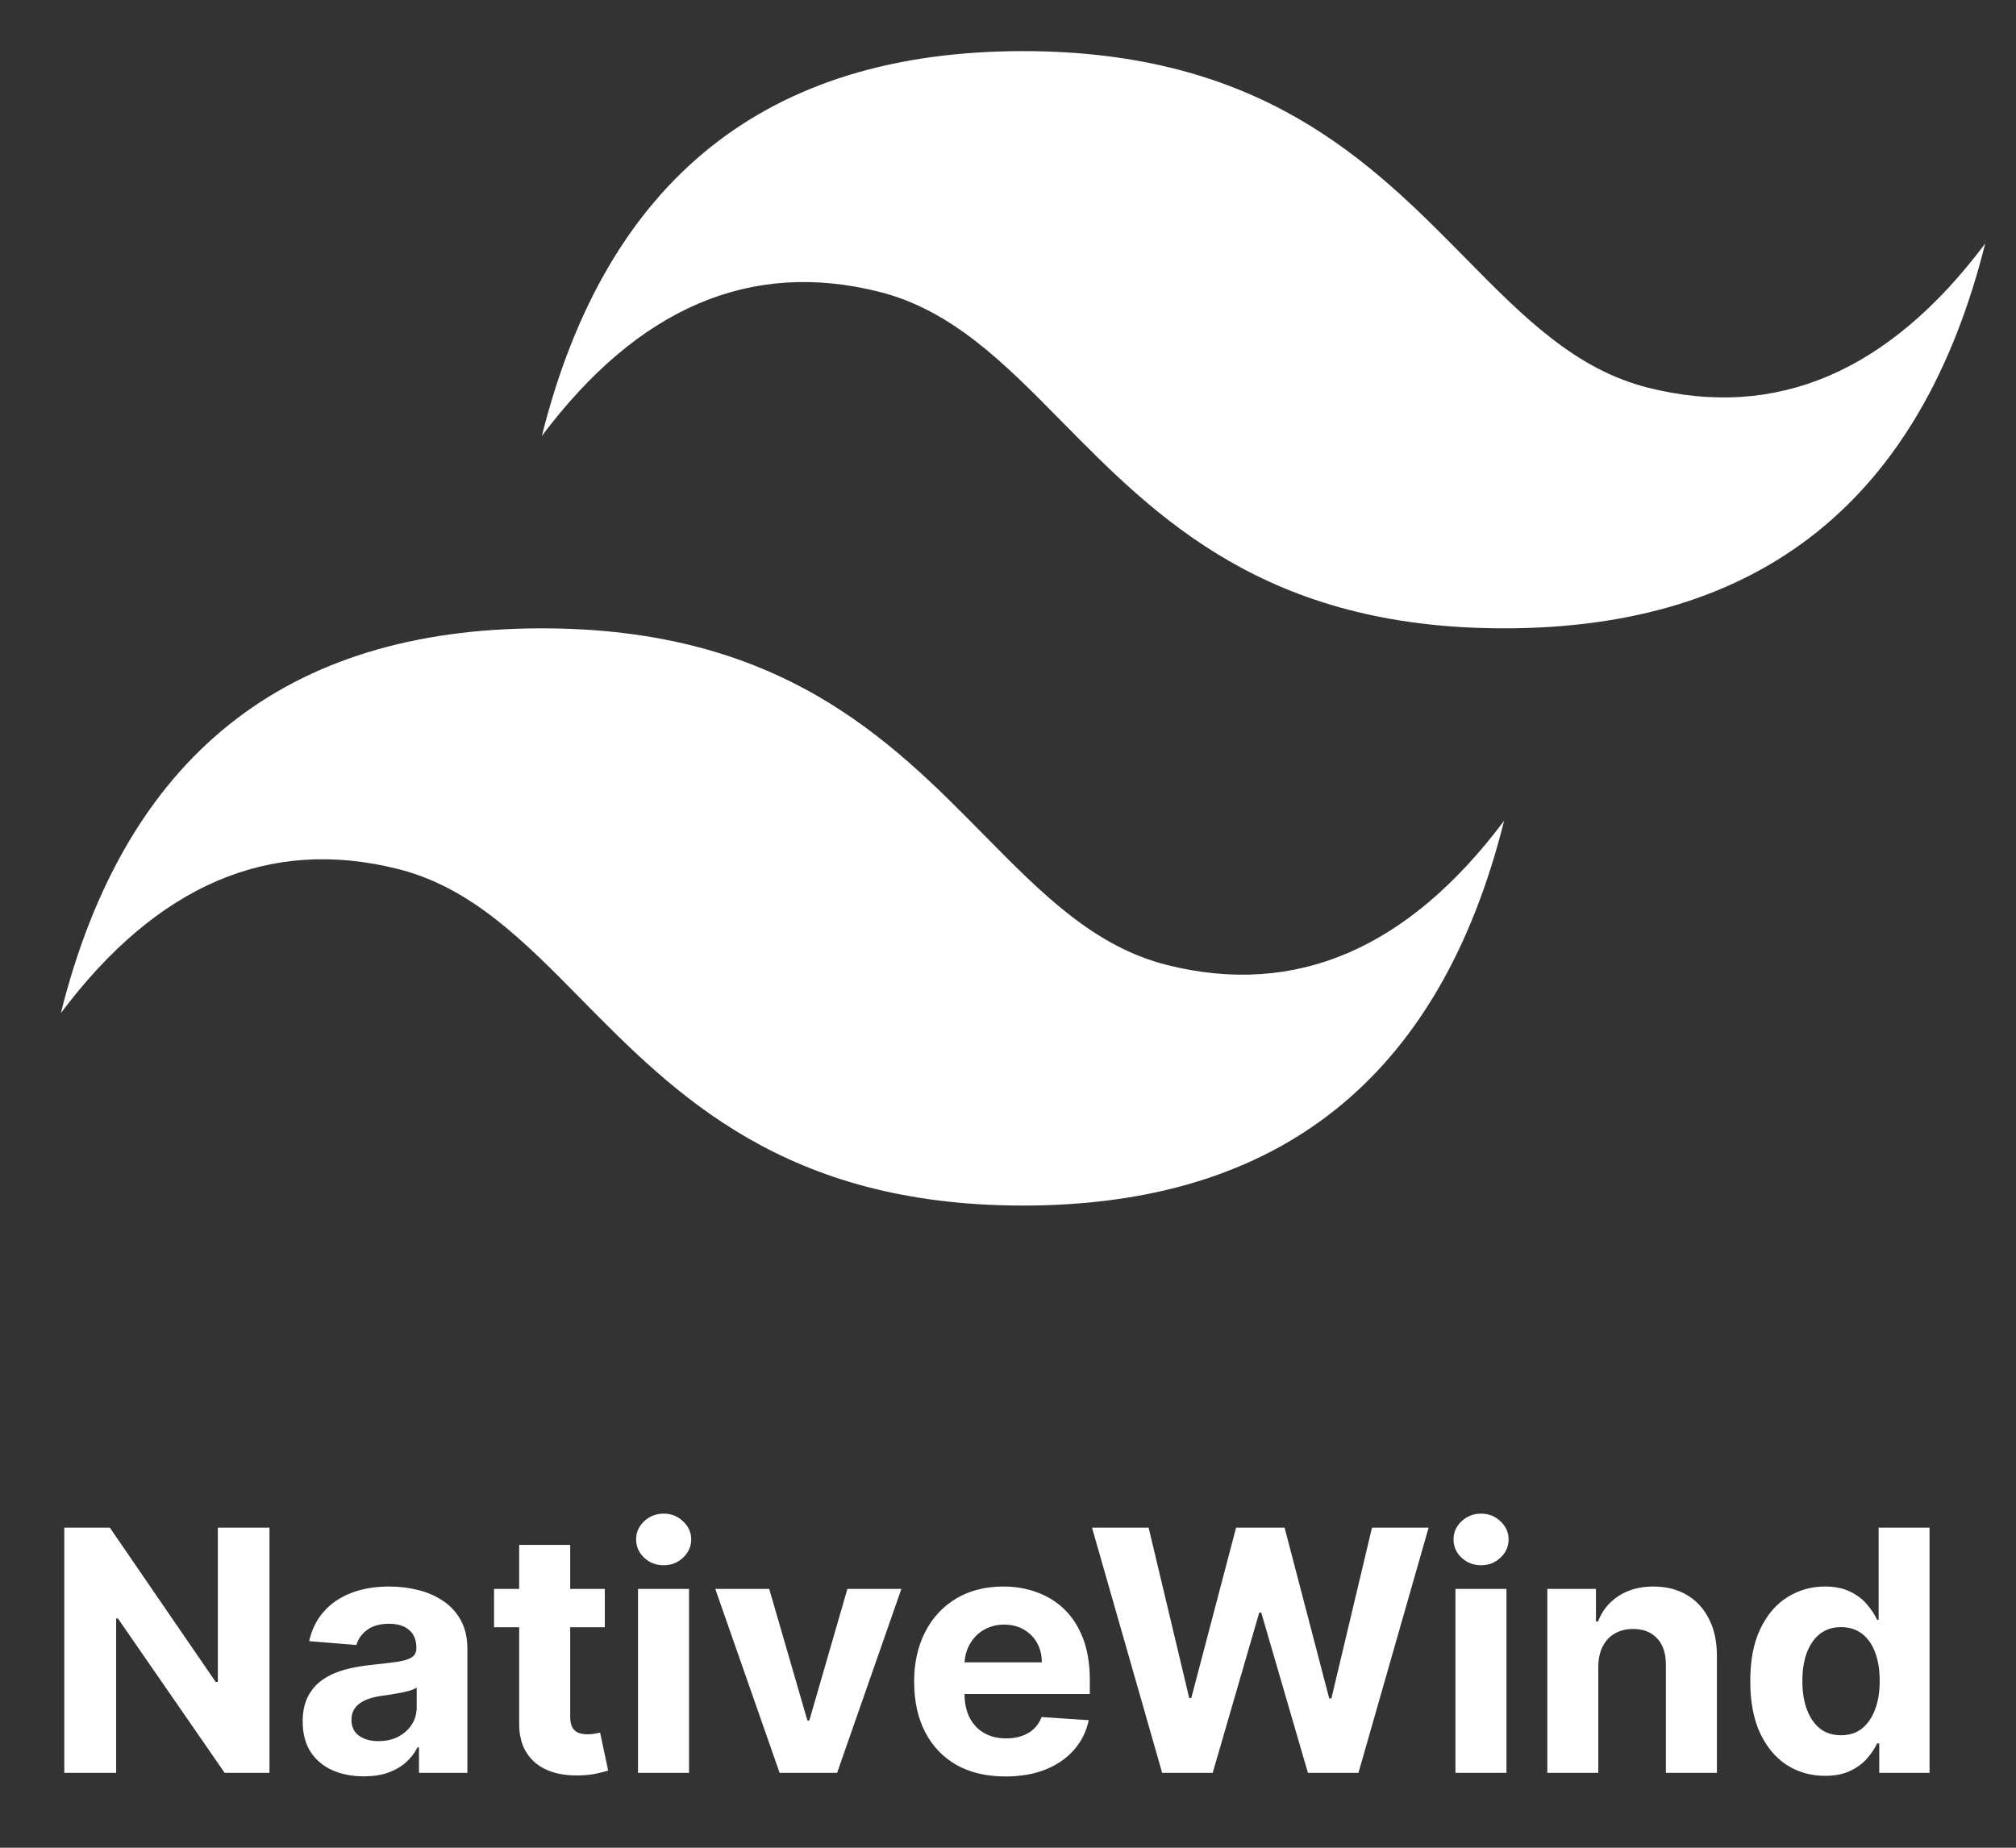
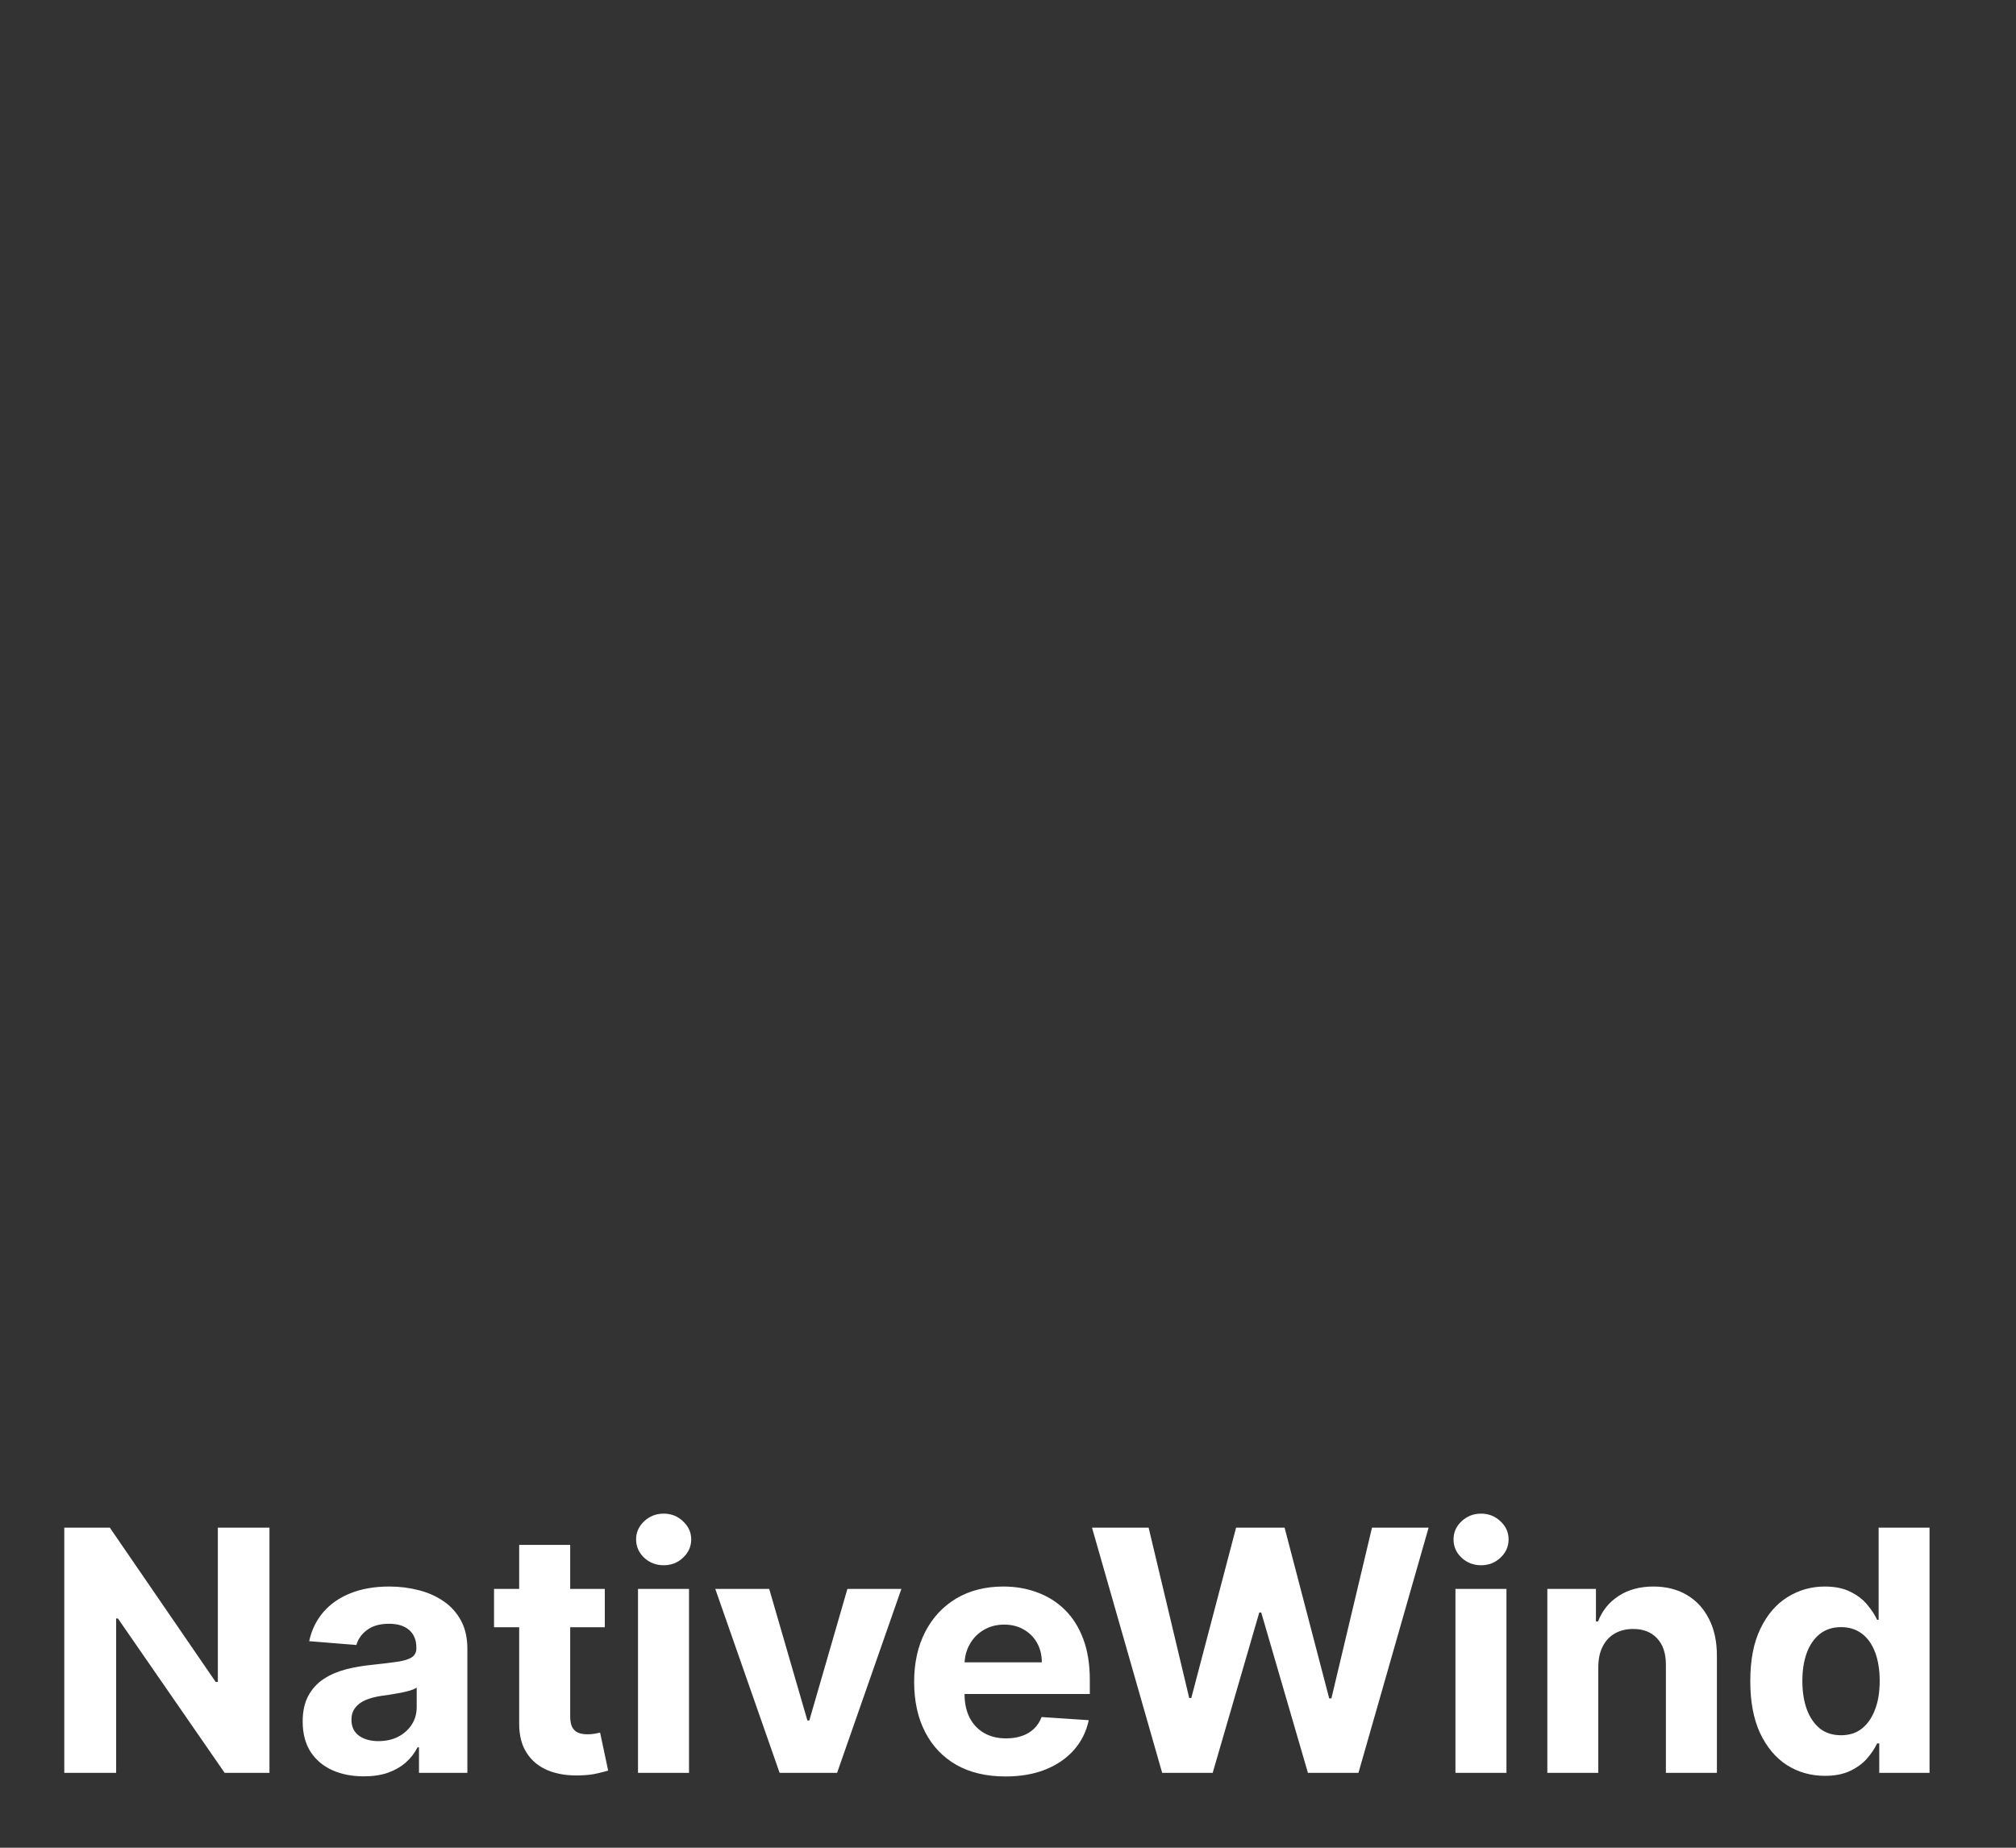
<svg xmlns="http://www.w3.org/2000/svg" width="36" height="33" viewBox="0 0 36 33" fill="none">
  <rect x="0" y="0" width="36" height="33" fill="#333333" stroke="none" />
-   <path d="M18.269 0.913C13.686 0.913 10.823 3.204 9.676 7.786C11.395 5.496 13.399 4.636 15.69 5.209C16.997 5.535 17.932 6.483 18.965 7.533C20.65 9.243 22.6 11.222 26.859 11.222C31.441 11.222 34.304 8.931 35.45 4.35C33.732 6.64 31.727 7.5 29.437 6.926C28.129 6.6 27.194 5.652 26.161 4.602C24.476 2.893 22.526 0.913 18.269 0.913ZM9.676 11.222C5.096 11.222 2.231 13.513 1.086 18.095C2.804 15.804 4.809 14.945 7.099 15.518C8.407 15.844 9.342 16.792 10.375 17.842C12.06 19.552 14.01 21.531 18.269 21.531C22.851 21.531 25.714 19.241 26.859 14.659C25.141 16.949 23.137 17.809 20.846 17.236C19.539 16.909 18.604 15.96 17.57 14.911C15.886 13.201 13.935 11.222 9.676 11.222Z" fill="white" />
  <path d="M4.812 27.283V31.663H4.012L2.106 28.906H2.074V31.663H1.148V27.283H1.961L3.851 30.038H3.89V27.283H4.812ZM6.496 31.725C6.287 31.725 6.1 31.689 5.936 31.616C5.772 31.542 5.642 31.433 5.547 31.289C5.453 31.143 5.405 30.962 5.405 30.745C5.405 30.563 5.439 30.41 5.506 30.286C5.573 30.162 5.664 30.062 5.78 29.986C5.895 29.911 6.026 29.854 6.173 29.815C6.321 29.777 6.477 29.75 6.639 29.734C6.83 29.714 6.984 29.695 7.101 29.678C7.218 29.66 7.303 29.633 7.356 29.597C7.409 29.561 7.435 29.509 7.435 29.439V29.426C7.435 29.291 7.392 29.186 7.307 29.112C7.223 29.038 7.103 29 6.947 29C6.783 29 6.653 29.037 6.556 29.11C6.459 29.181 6.395 29.271 6.364 29.379L5.521 29.311C5.564 29.111 5.648 28.939 5.773 28.793C5.899 28.646 6.061 28.534 6.259 28.455C6.458 28.375 6.689 28.335 6.952 28.335C7.134 28.335 7.309 28.357 7.476 28.4C7.644 28.442 7.793 28.509 7.923 28.599C8.054 28.688 8.157 28.804 8.233 28.945C8.308 29.085 8.346 29.252 8.346 29.448V31.663H7.482V31.207H7.456C7.404 31.31 7.333 31.401 7.245 31.479C7.156 31.556 7.05 31.617 6.926 31.661C6.802 31.704 6.659 31.725 6.496 31.725ZM6.757 31.096C6.891 31.096 7.009 31.07 7.112 31.017C7.215 30.963 7.295 30.89 7.354 30.799C7.412 30.708 7.441 30.604 7.441 30.489V30.14C7.413 30.159 7.374 30.176 7.324 30.192C7.275 30.206 7.22 30.22 7.159 30.232C7.098 30.244 7.036 30.254 6.975 30.264C6.914 30.273 6.858 30.281 6.808 30.288C6.701 30.304 6.608 30.328 6.528 30.363C6.448 30.397 6.386 30.443 6.342 30.502C6.298 30.559 6.276 30.63 6.276 30.716C6.276 30.84 6.321 30.934 6.411 31C6.502 31.064 6.617 31.096 6.757 31.096ZM10.8 28.378V29.062H8.822V28.378H10.8ZM9.271 27.591H10.182V30.654C10.182 30.738 10.195 30.803 10.22 30.85C10.246 30.896 10.282 30.928 10.327 30.947C10.374 30.965 10.428 30.974 10.49 30.974C10.533 30.974 10.575 30.971 10.618 30.964C10.661 30.955 10.694 30.949 10.716 30.944L10.86 31.622C10.814 31.637 10.75 31.653 10.667 31.672C10.585 31.692 10.484 31.704 10.366 31.708C10.146 31.716 9.954 31.687 9.788 31.62C9.624 31.553 9.497 31.449 9.406 31.308C9.314 31.167 9.269 30.989 9.271 30.773V27.591ZM11.393 31.663V28.378H12.304V31.663H11.393ZM11.851 27.955C11.716 27.955 11.599 27.91 11.502 27.82C11.407 27.729 11.359 27.62 11.359 27.493C11.359 27.367 11.407 27.26 11.502 27.17C11.599 27.079 11.716 27.033 11.851 27.033C11.986 27.033 12.102 27.079 12.197 27.17C12.294 27.26 12.343 27.367 12.343 27.493C12.343 27.62 12.294 27.729 12.197 27.82C12.102 27.91 11.986 27.955 11.851 27.955ZM16.096 28.378L14.948 31.663H13.922L12.773 28.378H13.736L14.418 30.728H14.452L15.132 28.378H16.096ZM17.954 31.727C17.616 31.727 17.325 31.659 17.081 31.522C16.839 31.384 16.652 31.188 16.521 30.936C16.39 30.682 16.324 30.382 16.324 30.036C16.324 29.698 16.39 29.401 16.521 29.146C16.652 28.891 16.837 28.692 17.075 28.549C17.314 28.407 17.595 28.335 17.917 28.335C18.134 28.335 18.336 28.37 18.523 28.44C18.711 28.509 18.875 28.612 19.015 28.75C19.156 28.889 19.265 29.062 19.344 29.272C19.422 29.48 19.461 29.724 19.461 30.003V30.254H16.688V29.689H18.604C18.604 29.558 18.575 29.442 18.518 29.34C18.461 29.239 18.382 29.16 18.281 29.103C18.181 29.045 18.065 29.015 17.932 29.015C17.794 29.015 17.672 29.048 17.564 29.112C17.459 29.174 17.376 29.259 17.317 29.366C17.257 29.472 17.226 29.589 17.224 29.719V30.256C17.224 30.418 17.255 30.559 17.314 30.677C17.376 30.795 17.462 30.887 17.573 30.951C17.684 31.015 17.816 31.047 17.969 31.047C18.07 31.047 18.163 31.033 18.247 31.004C18.331 30.976 18.403 30.933 18.463 30.876C18.523 30.819 18.568 30.749 18.6 30.666L19.442 30.722C19.399 30.924 19.312 31.101 19.179 31.252C19.048 31.402 18.878 31.519 18.67 31.603C18.463 31.686 18.225 31.727 17.954 31.727ZM20.753 31.663L19.5 27.283H20.511L21.236 30.326H21.273L22.073 27.283H22.939L23.736 30.333H23.775L24.5 27.283H25.511L24.258 31.663H23.356L22.522 28.799H22.487L21.655 31.663H20.753ZM25.99 31.663V28.378H26.901V31.663H25.99ZM26.447 27.955C26.312 27.955 26.196 27.91 26.099 27.82C26.003 27.729 25.956 27.62 25.956 27.493C25.956 27.367 26.003 27.26 26.099 27.17C26.196 27.079 26.312 27.033 26.447 27.033C26.583 27.033 26.698 27.079 26.794 27.17C26.891 27.26 26.939 27.367 26.939 27.493C26.939 27.62 26.891 27.729 26.794 27.82C26.698 27.91 26.583 27.955 26.447 27.955ZM28.541 29.764V31.663H27.631V28.378H28.499V28.958H28.537C28.61 28.767 28.732 28.616 28.903 28.504C29.074 28.392 29.282 28.335 29.525 28.335C29.753 28.335 29.952 28.385 30.122 28.485C30.292 28.585 30.423 28.727 30.517 28.913C30.612 29.097 30.659 29.316 30.659 29.572V31.663H29.748V29.734C29.749 29.533 29.698 29.376 29.594 29.264C29.49 29.149 29.346 29.093 29.164 29.093C29.041 29.093 28.933 29.119 28.839 29.172C28.746 29.224 28.673 29.301 28.621 29.403C28.569 29.502 28.543 29.623 28.541 29.764ZM32.587 31.716C32.338 31.716 32.112 31.652 31.909 31.524C31.708 31.394 31.549 31.204 31.43 30.953C31.313 30.701 31.255 30.391 31.255 30.025C31.255 29.648 31.315 29.335 31.437 29.086C31.558 28.835 31.719 28.648 31.92 28.524C32.122 28.398 32.344 28.335 32.585 28.335C32.769 28.335 32.922 28.367 33.045 28.43C33.169 28.491 33.269 28.568 33.344 28.66C33.421 28.752 33.48 28.841 33.52 28.93H33.547V27.283H34.456V31.663H33.558V31.137H33.52C33.477 31.228 33.416 31.319 33.338 31.409C33.261 31.497 33.16 31.57 33.036 31.629C32.914 31.687 32.764 31.716 32.587 31.716ZM32.876 30.991C33.023 30.991 33.147 30.952 33.248 30.872C33.35 30.79 33.429 30.677 33.483 30.532C33.539 30.386 33.566 30.216 33.566 30.021C33.566 29.825 33.539 29.656 33.485 29.512C33.431 29.368 33.353 29.256 33.25 29.178C33.147 29.1 33.023 29.06 32.876 29.06C32.726 29.06 32.6 29.101 32.497 29.182C32.395 29.264 32.317 29.376 32.264 29.52C32.211 29.664 32.185 29.831 32.185 30.021C32.185 30.212 32.211 30.381 32.264 30.527C32.318 30.673 32.396 30.787 32.497 30.87C32.6 30.951 32.726 30.991 32.876 30.991Z" fill="white" />
</svg>